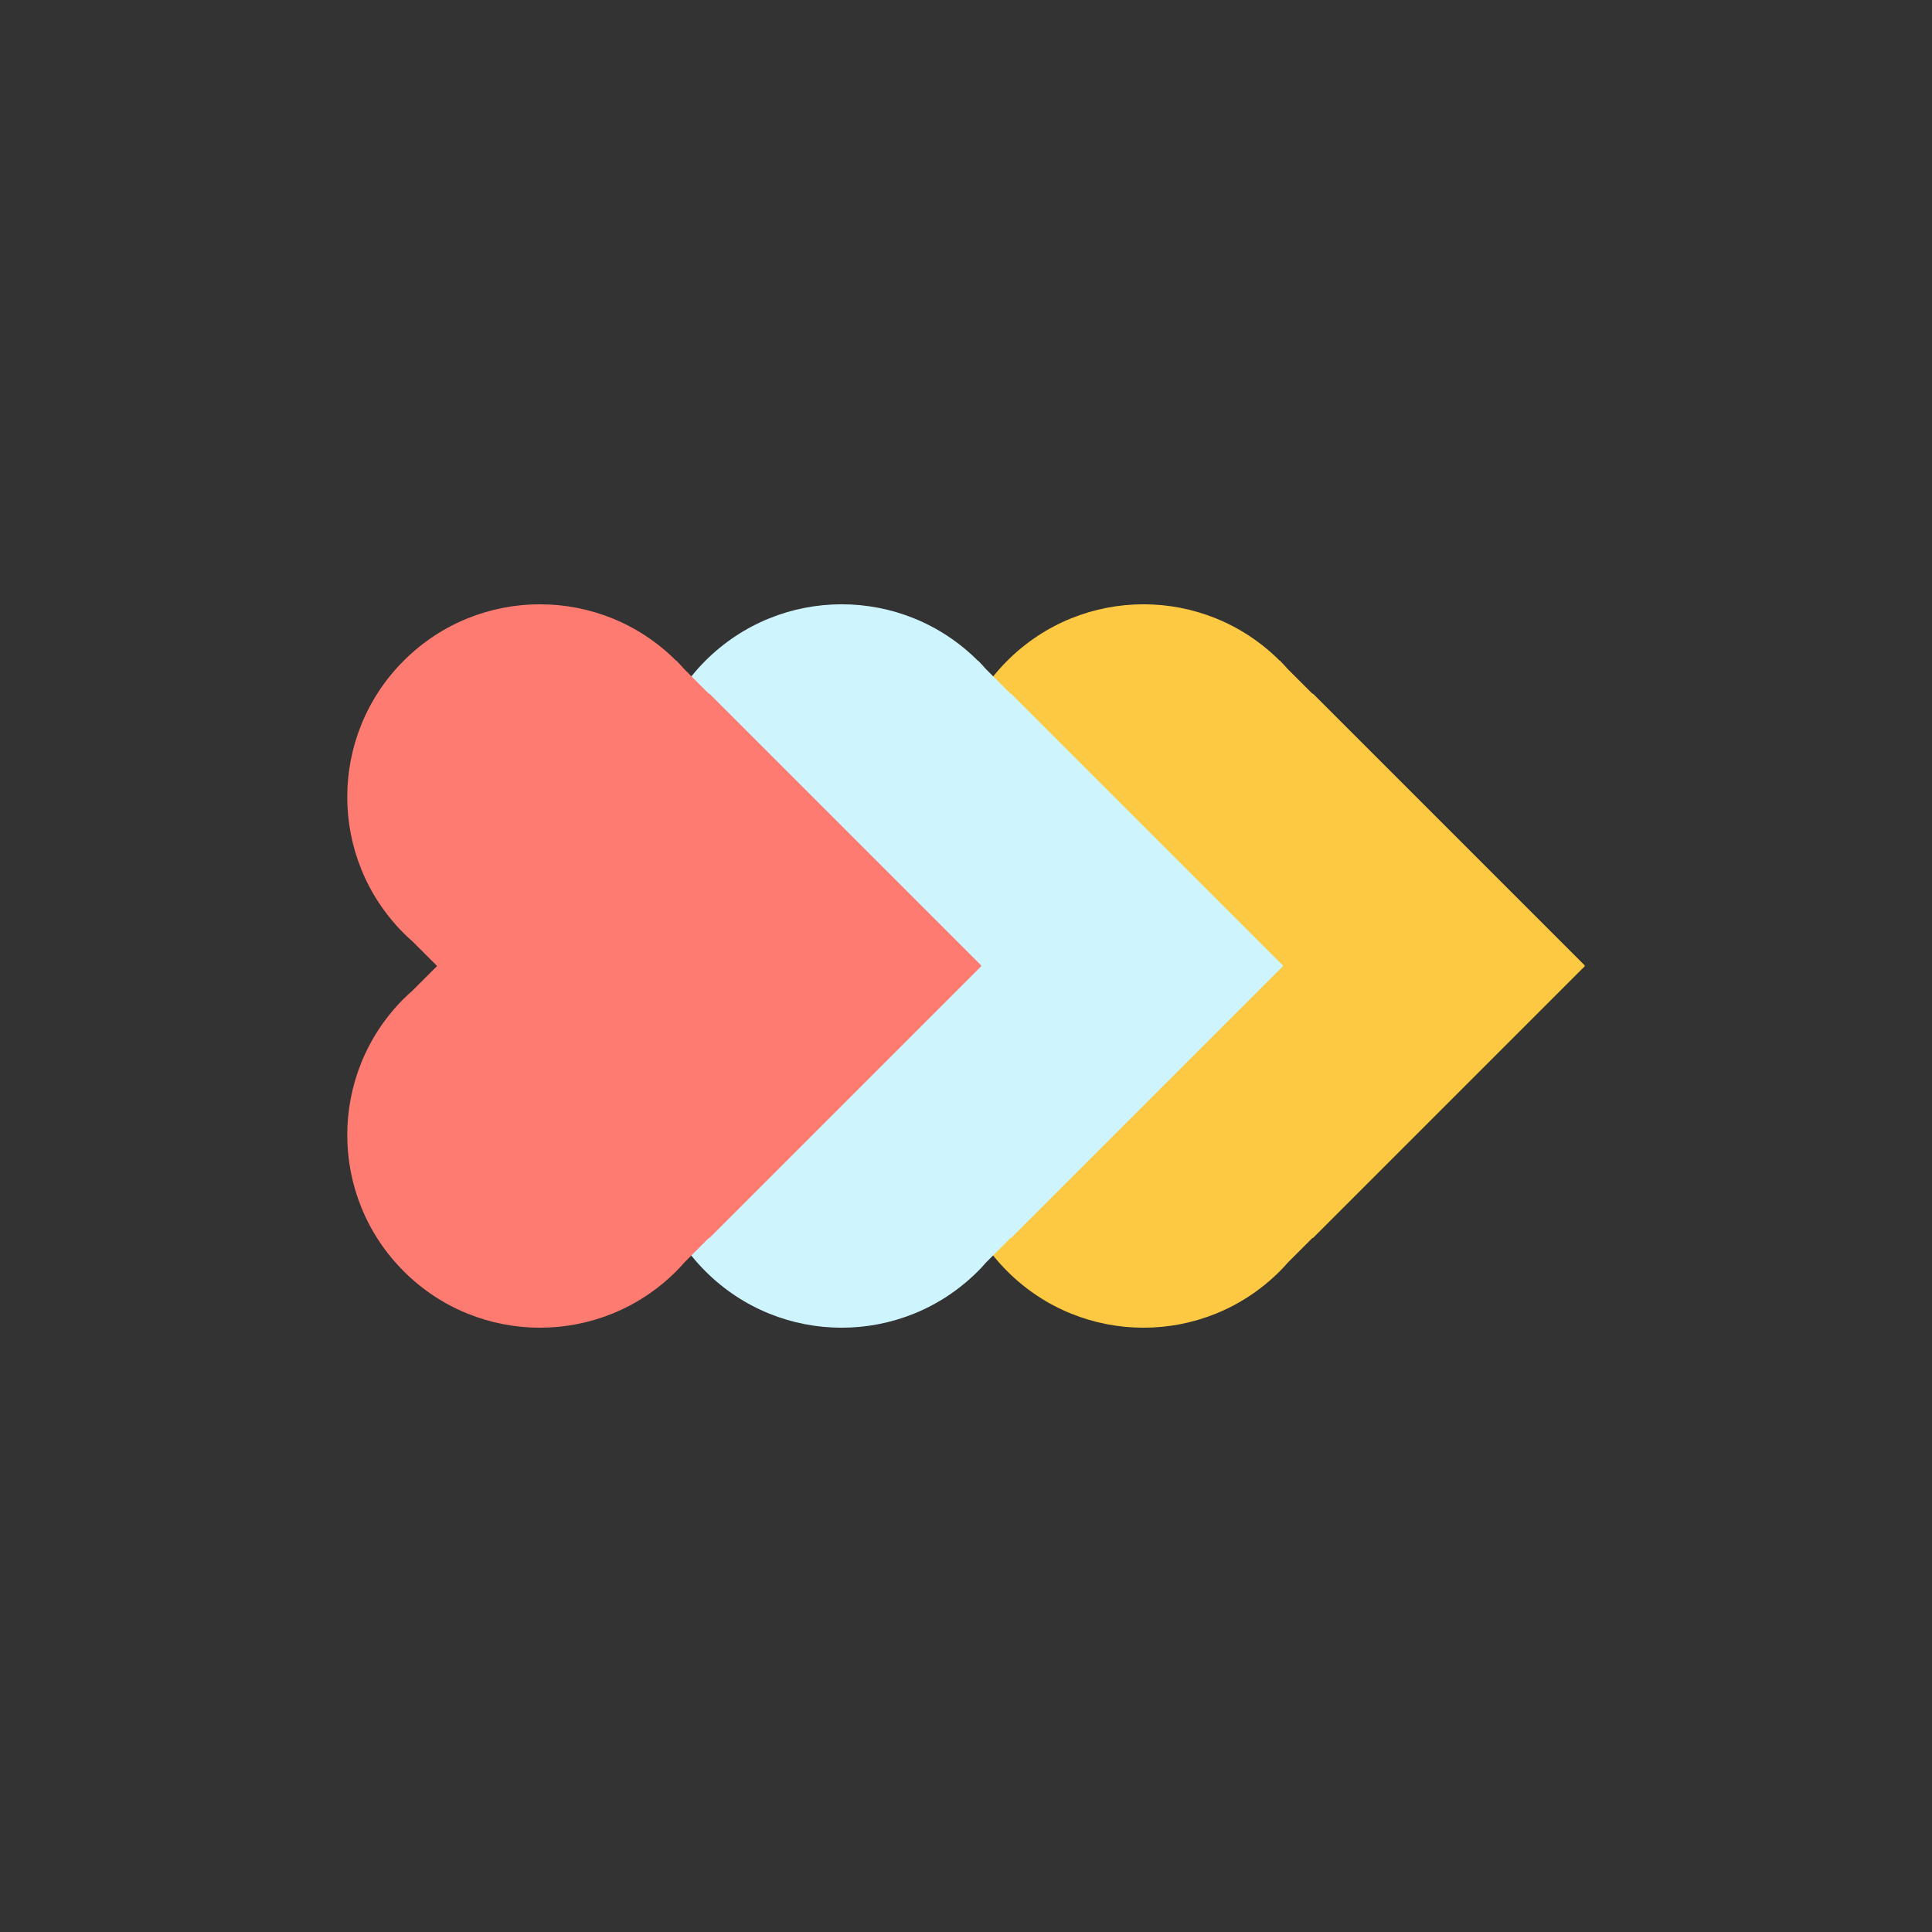
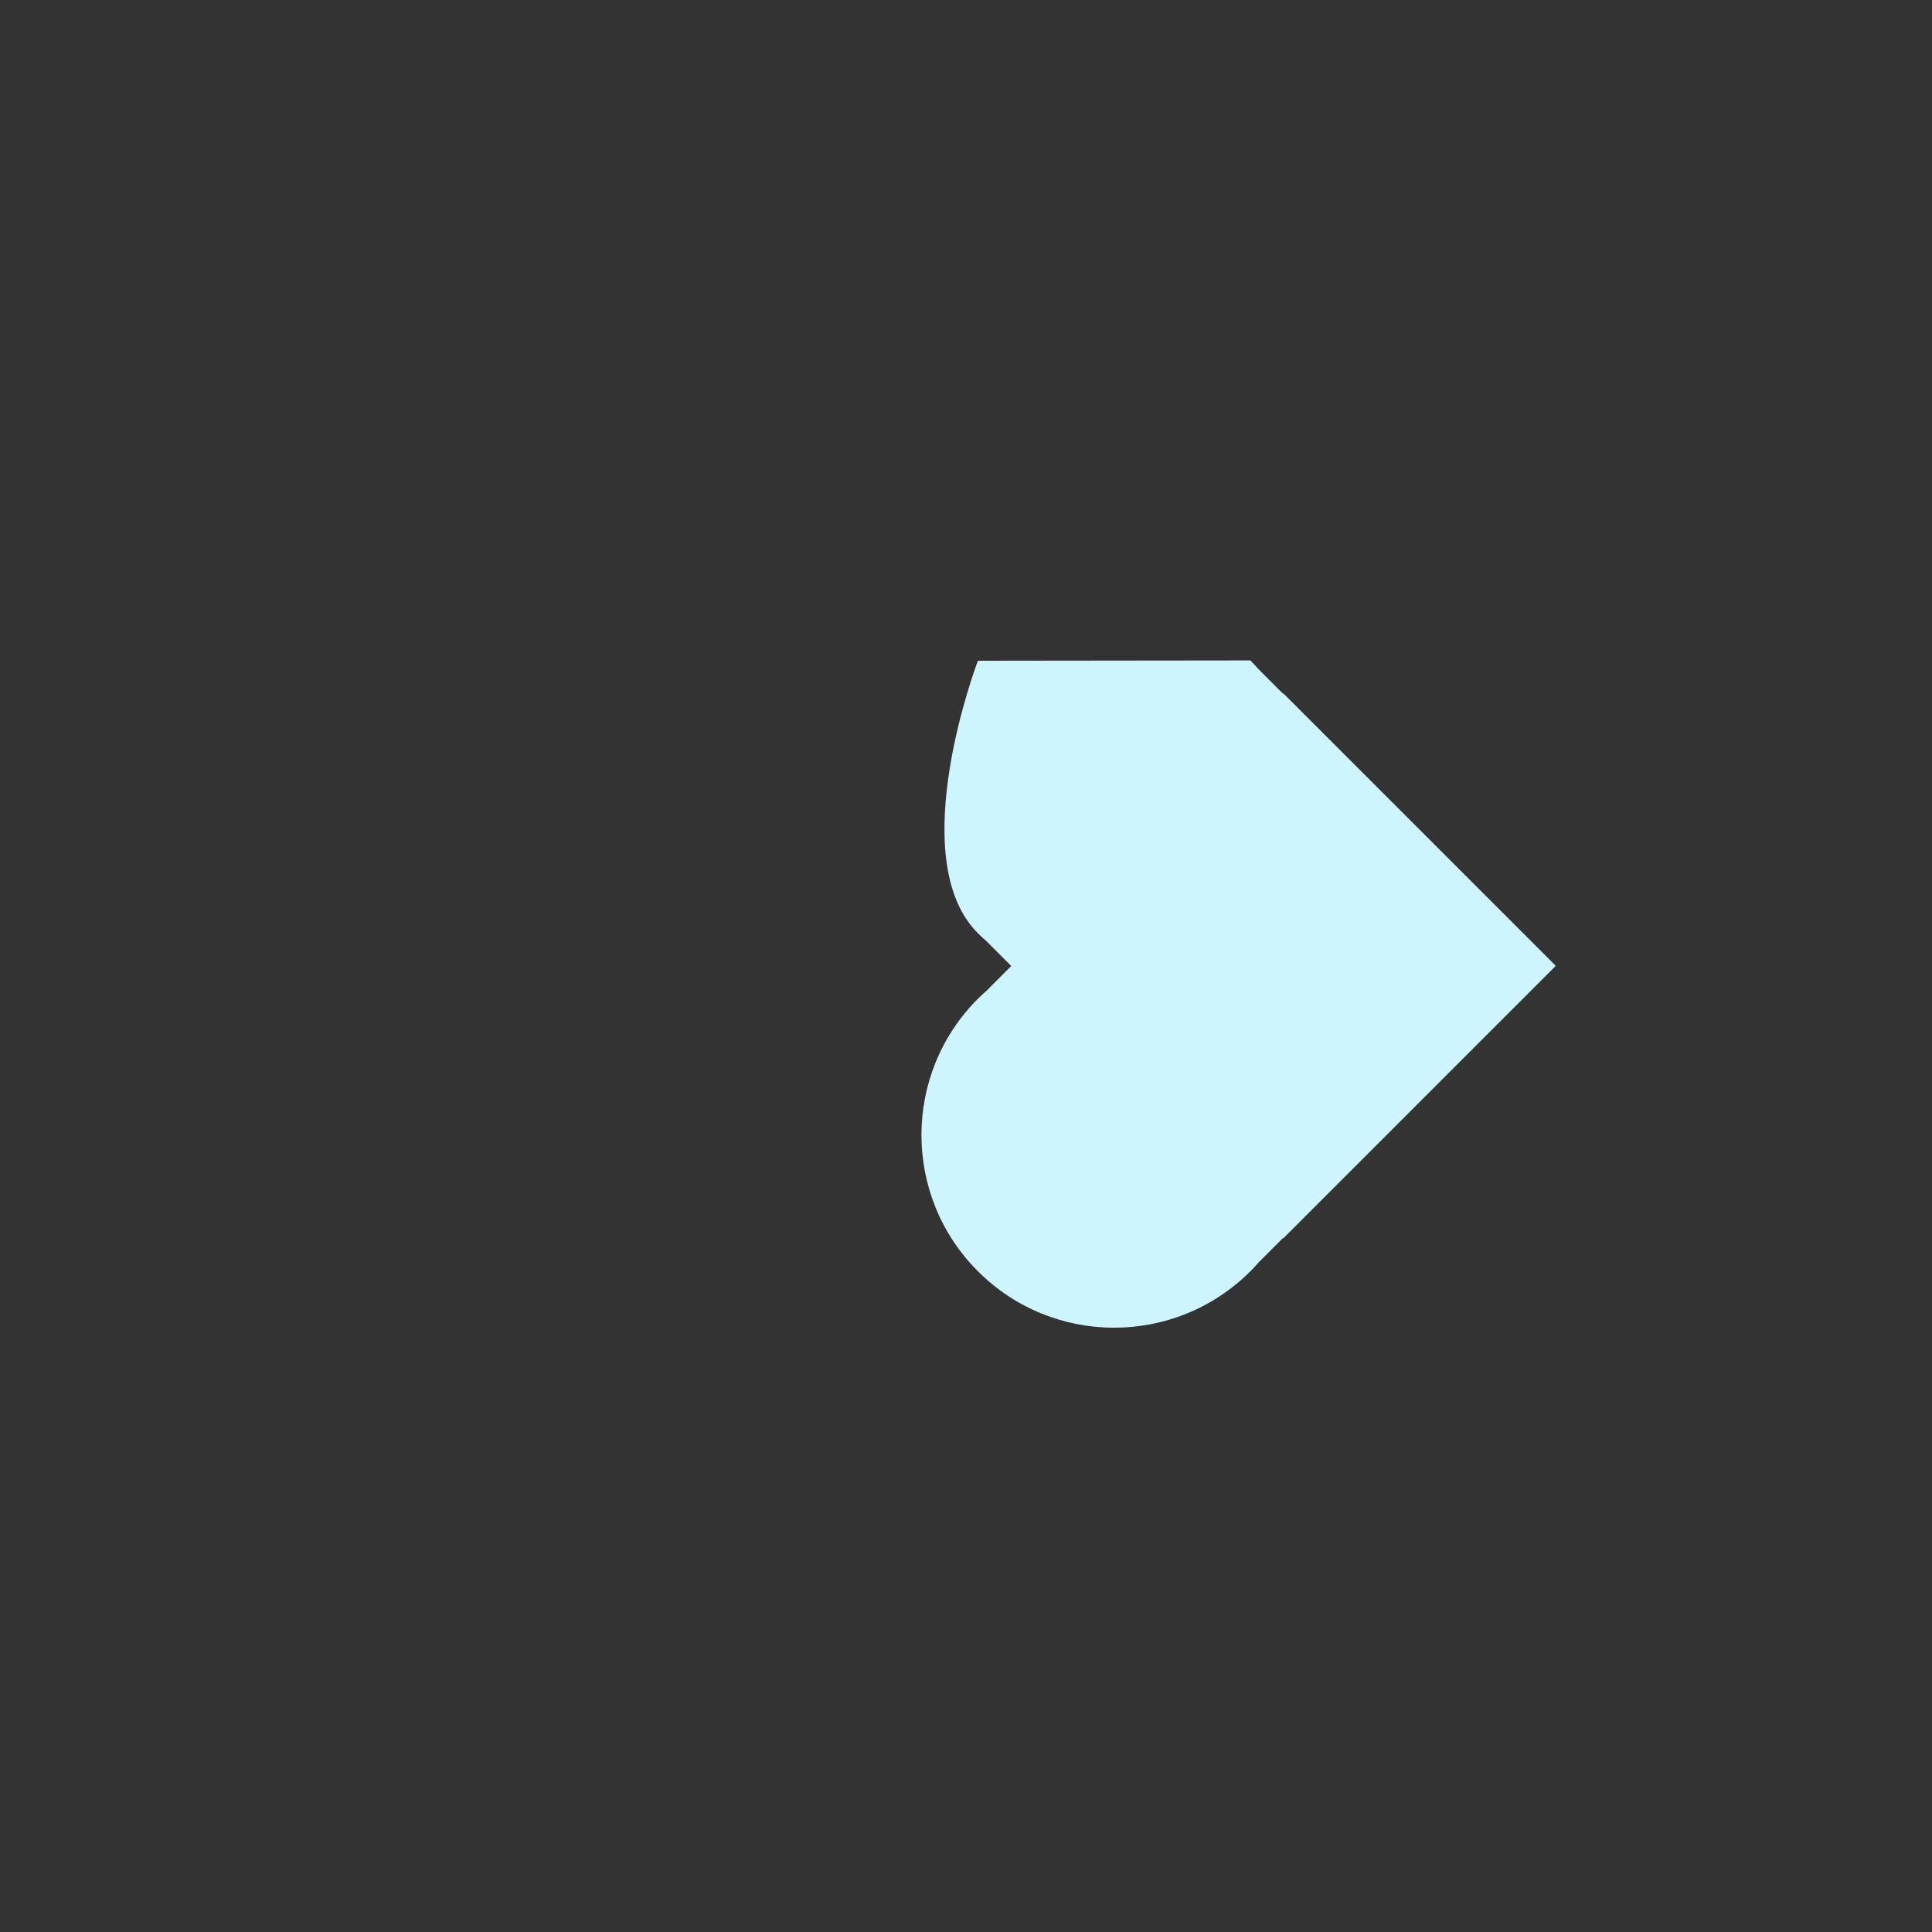
<svg xmlns="http://www.w3.org/2000/svg" data-name="Layer 1" fill="#000000" height="125" viewBox="0 0 125 125" width="125">
  <rect x="0" y="0" width="125" height="125" fill="#333333" stroke="none" />
-   <path d="m82.8,42.75c-4.87-4.87-12.76-4.87-17.63,0s-4.87,12.76,0,17.63c.18.18.37.36.56.52l1.6,1.6-1.6,1.6c-.19.17-.38.34-.56.52-4.87,4.87-4.87,12.76,0,17.63,4.87,4.87,12.76,4.87,17.63,0,.18-.18.36-.37.52-.56l1.6-1.6.02.02,17.6-17.6-.02-.02.02-.02-17.6-17.6-.02.02-1.6-1.6c-.17-.19-.34-.38-.52-.56Z" fill="#fdc942" />
-   <path d="m63.27,42.75c-4.87-4.87-12.76-4.87-17.63,0s-4.87,12.76,0,17.63c.18.18.37.36.56.52l1.6,1.6-1.6,1.6c-.19.17-.38.34-.56.52-4.87,4.87-4.87,12.76,0,17.63,4.87,4.87,12.76,4.87,17.63,0,.18-.18.36-.37.52-.56l1.6-1.6.02.02,17.6-17.6-.02-.02.02-.02-17.6-17.6-.02.02-1.6-1.6c-.17-.19-.34-.38-.52-.56Z" fill="#cef5fe" />
-   <path d="m43.75,42.75c-4.87-4.87-12.76-4.87-17.63,0-4.87,4.87-4.87,12.76,0,17.63.18.18.37.36.56.52l1.6,1.6-1.6,1.6c-.19.17-.38.34-.56.52-4.87,4.87-4.87,12.76,0,17.63,4.87,4.87,12.76,4.87,17.63,0,.18-.18.36-.37.52-.56l1.6-1.6.02.02,17.6-17.6-.02-.02.02-.02-17.6-17.6-.02.02-1.6-1.6c-.17-.19-.34-.38-.52-.56Z" fill="#fd7b70" />
+   <path d="m63.27,42.75s-4.87,12.76,0,17.63c.18.18.37.36.56.52l1.6,1.6-1.6,1.6c-.19.17-.38.34-.56.52-4.87,4.87-4.87,12.76,0,17.63,4.87,4.87,12.76,4.87,17.63,0,.18-.18.36-.37.52-.56l1.6-1.6.02.02,17.6-17.6-.02-.02.02-.02-17.6-17.6-.02.02-1.6-1.6c-.17-.19-.34-.38-.52-.56Z" fill="#cef5fe" />
</svg>